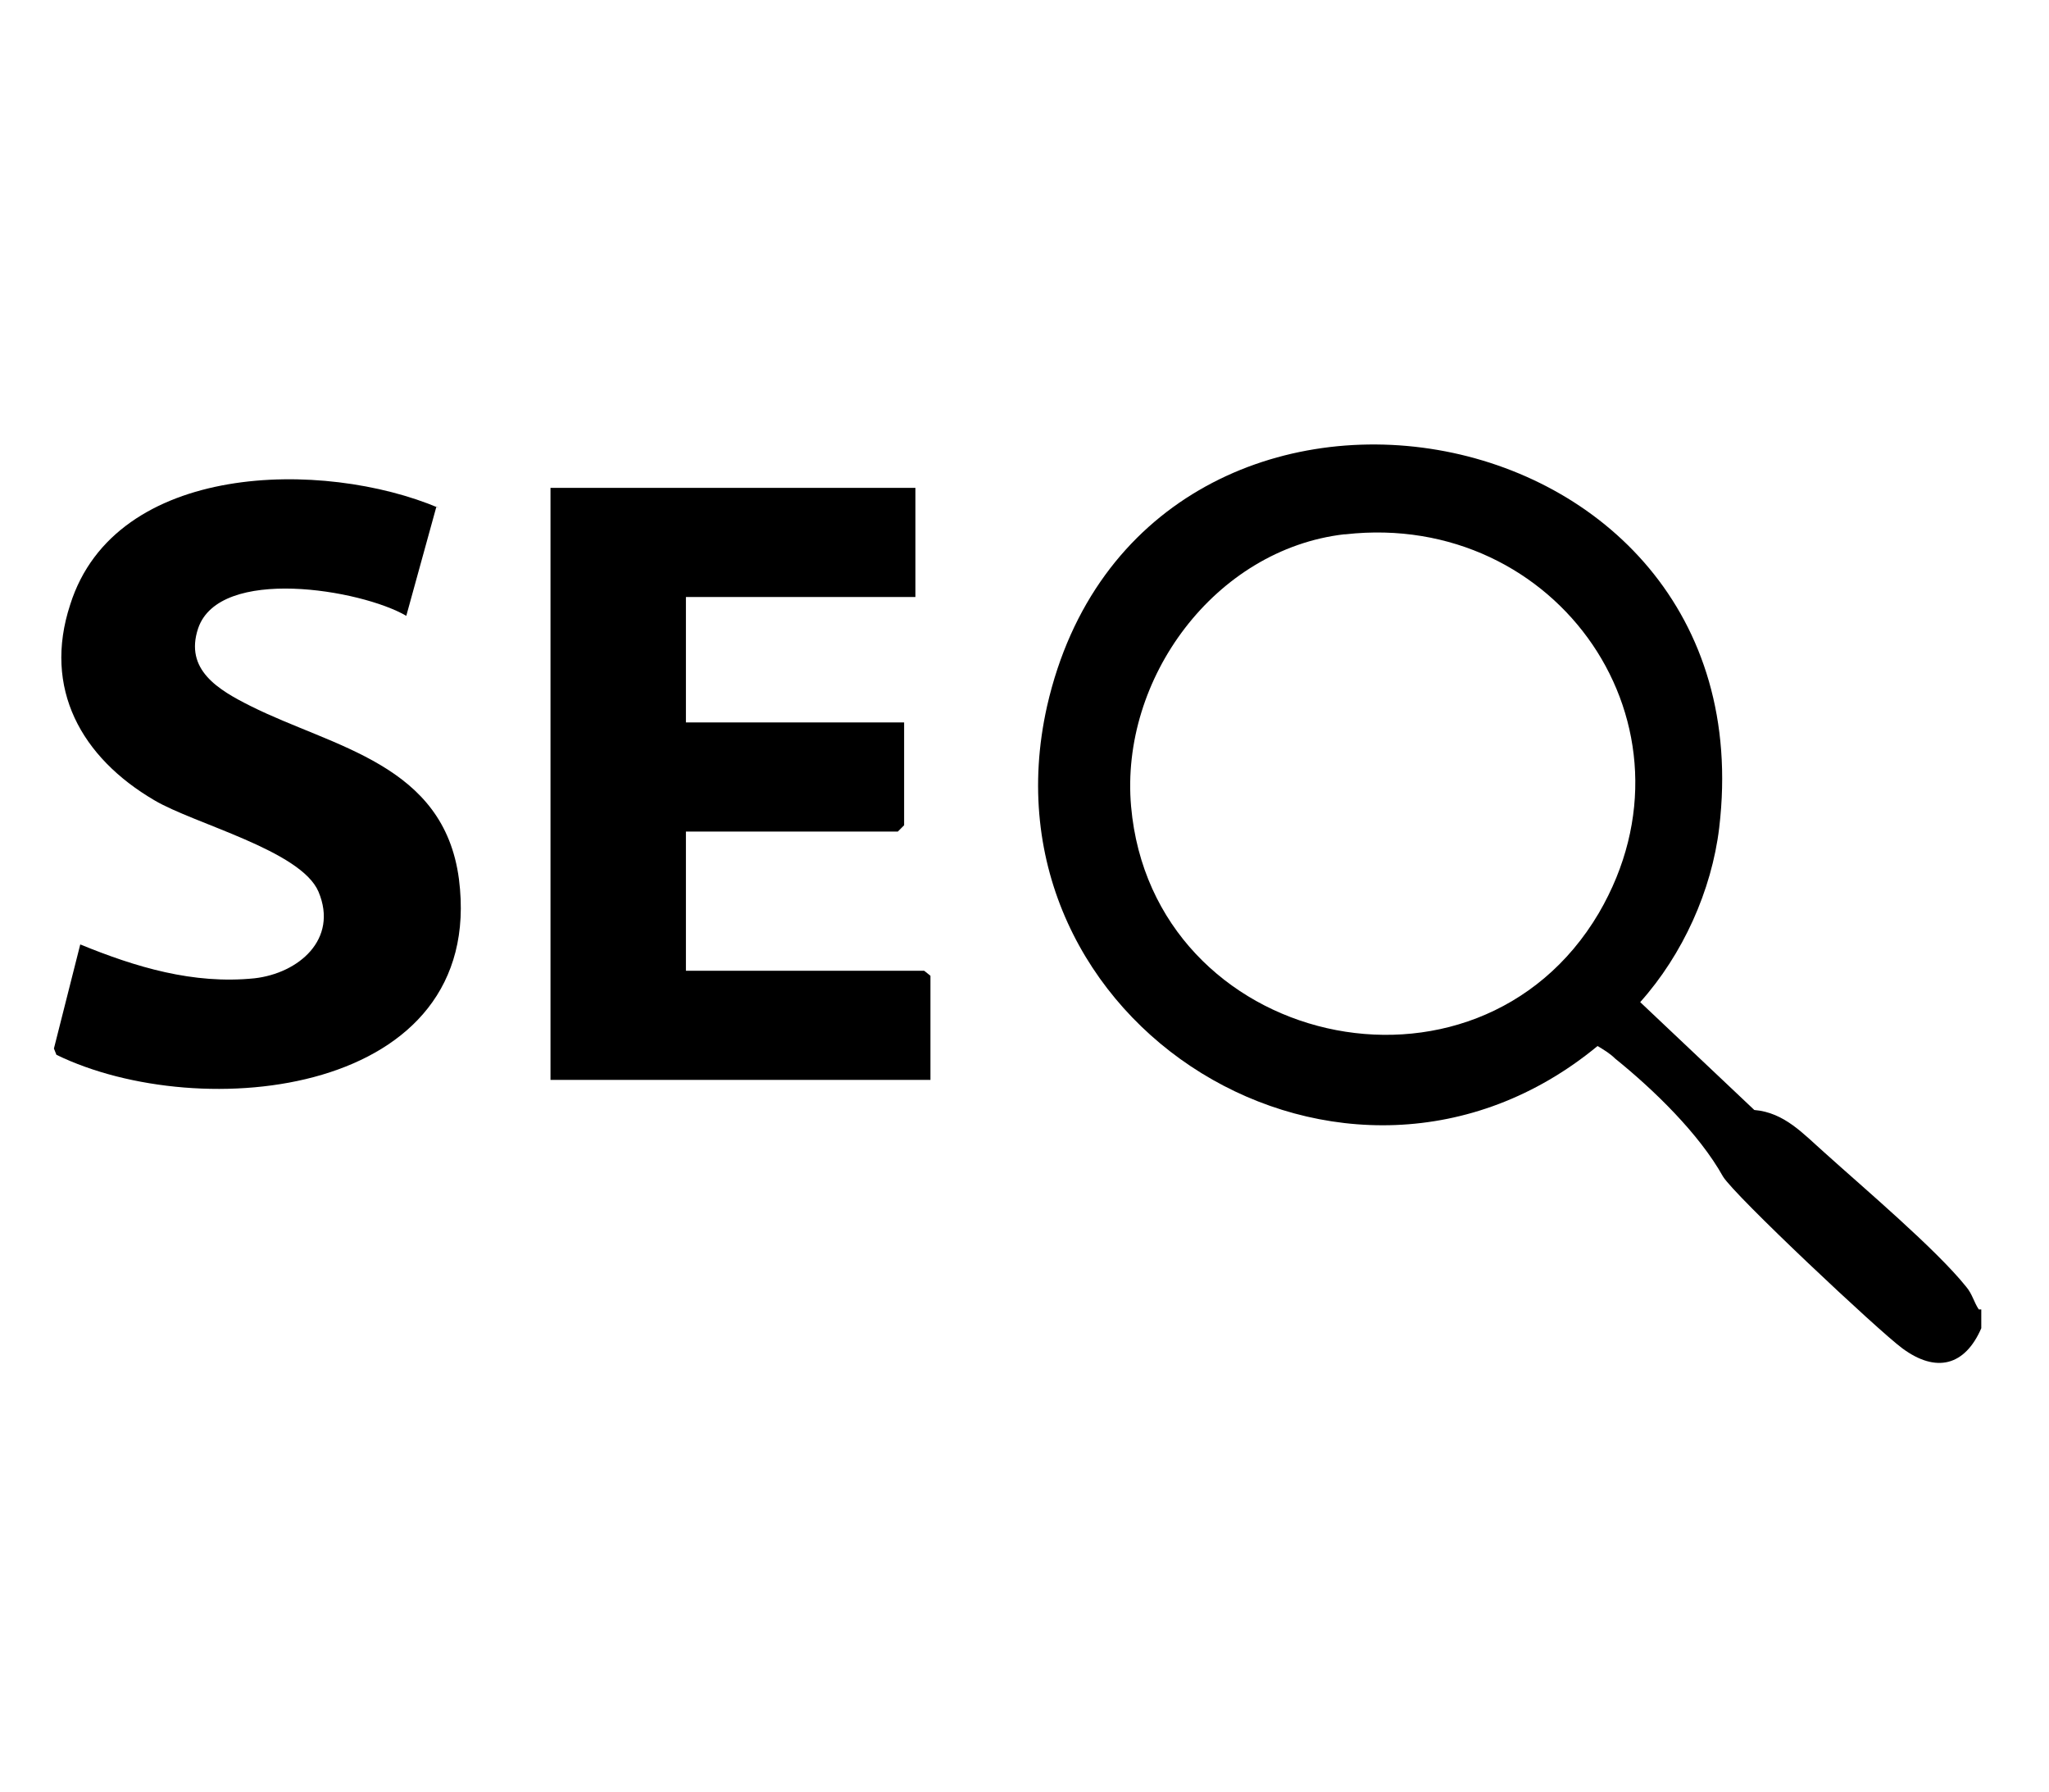
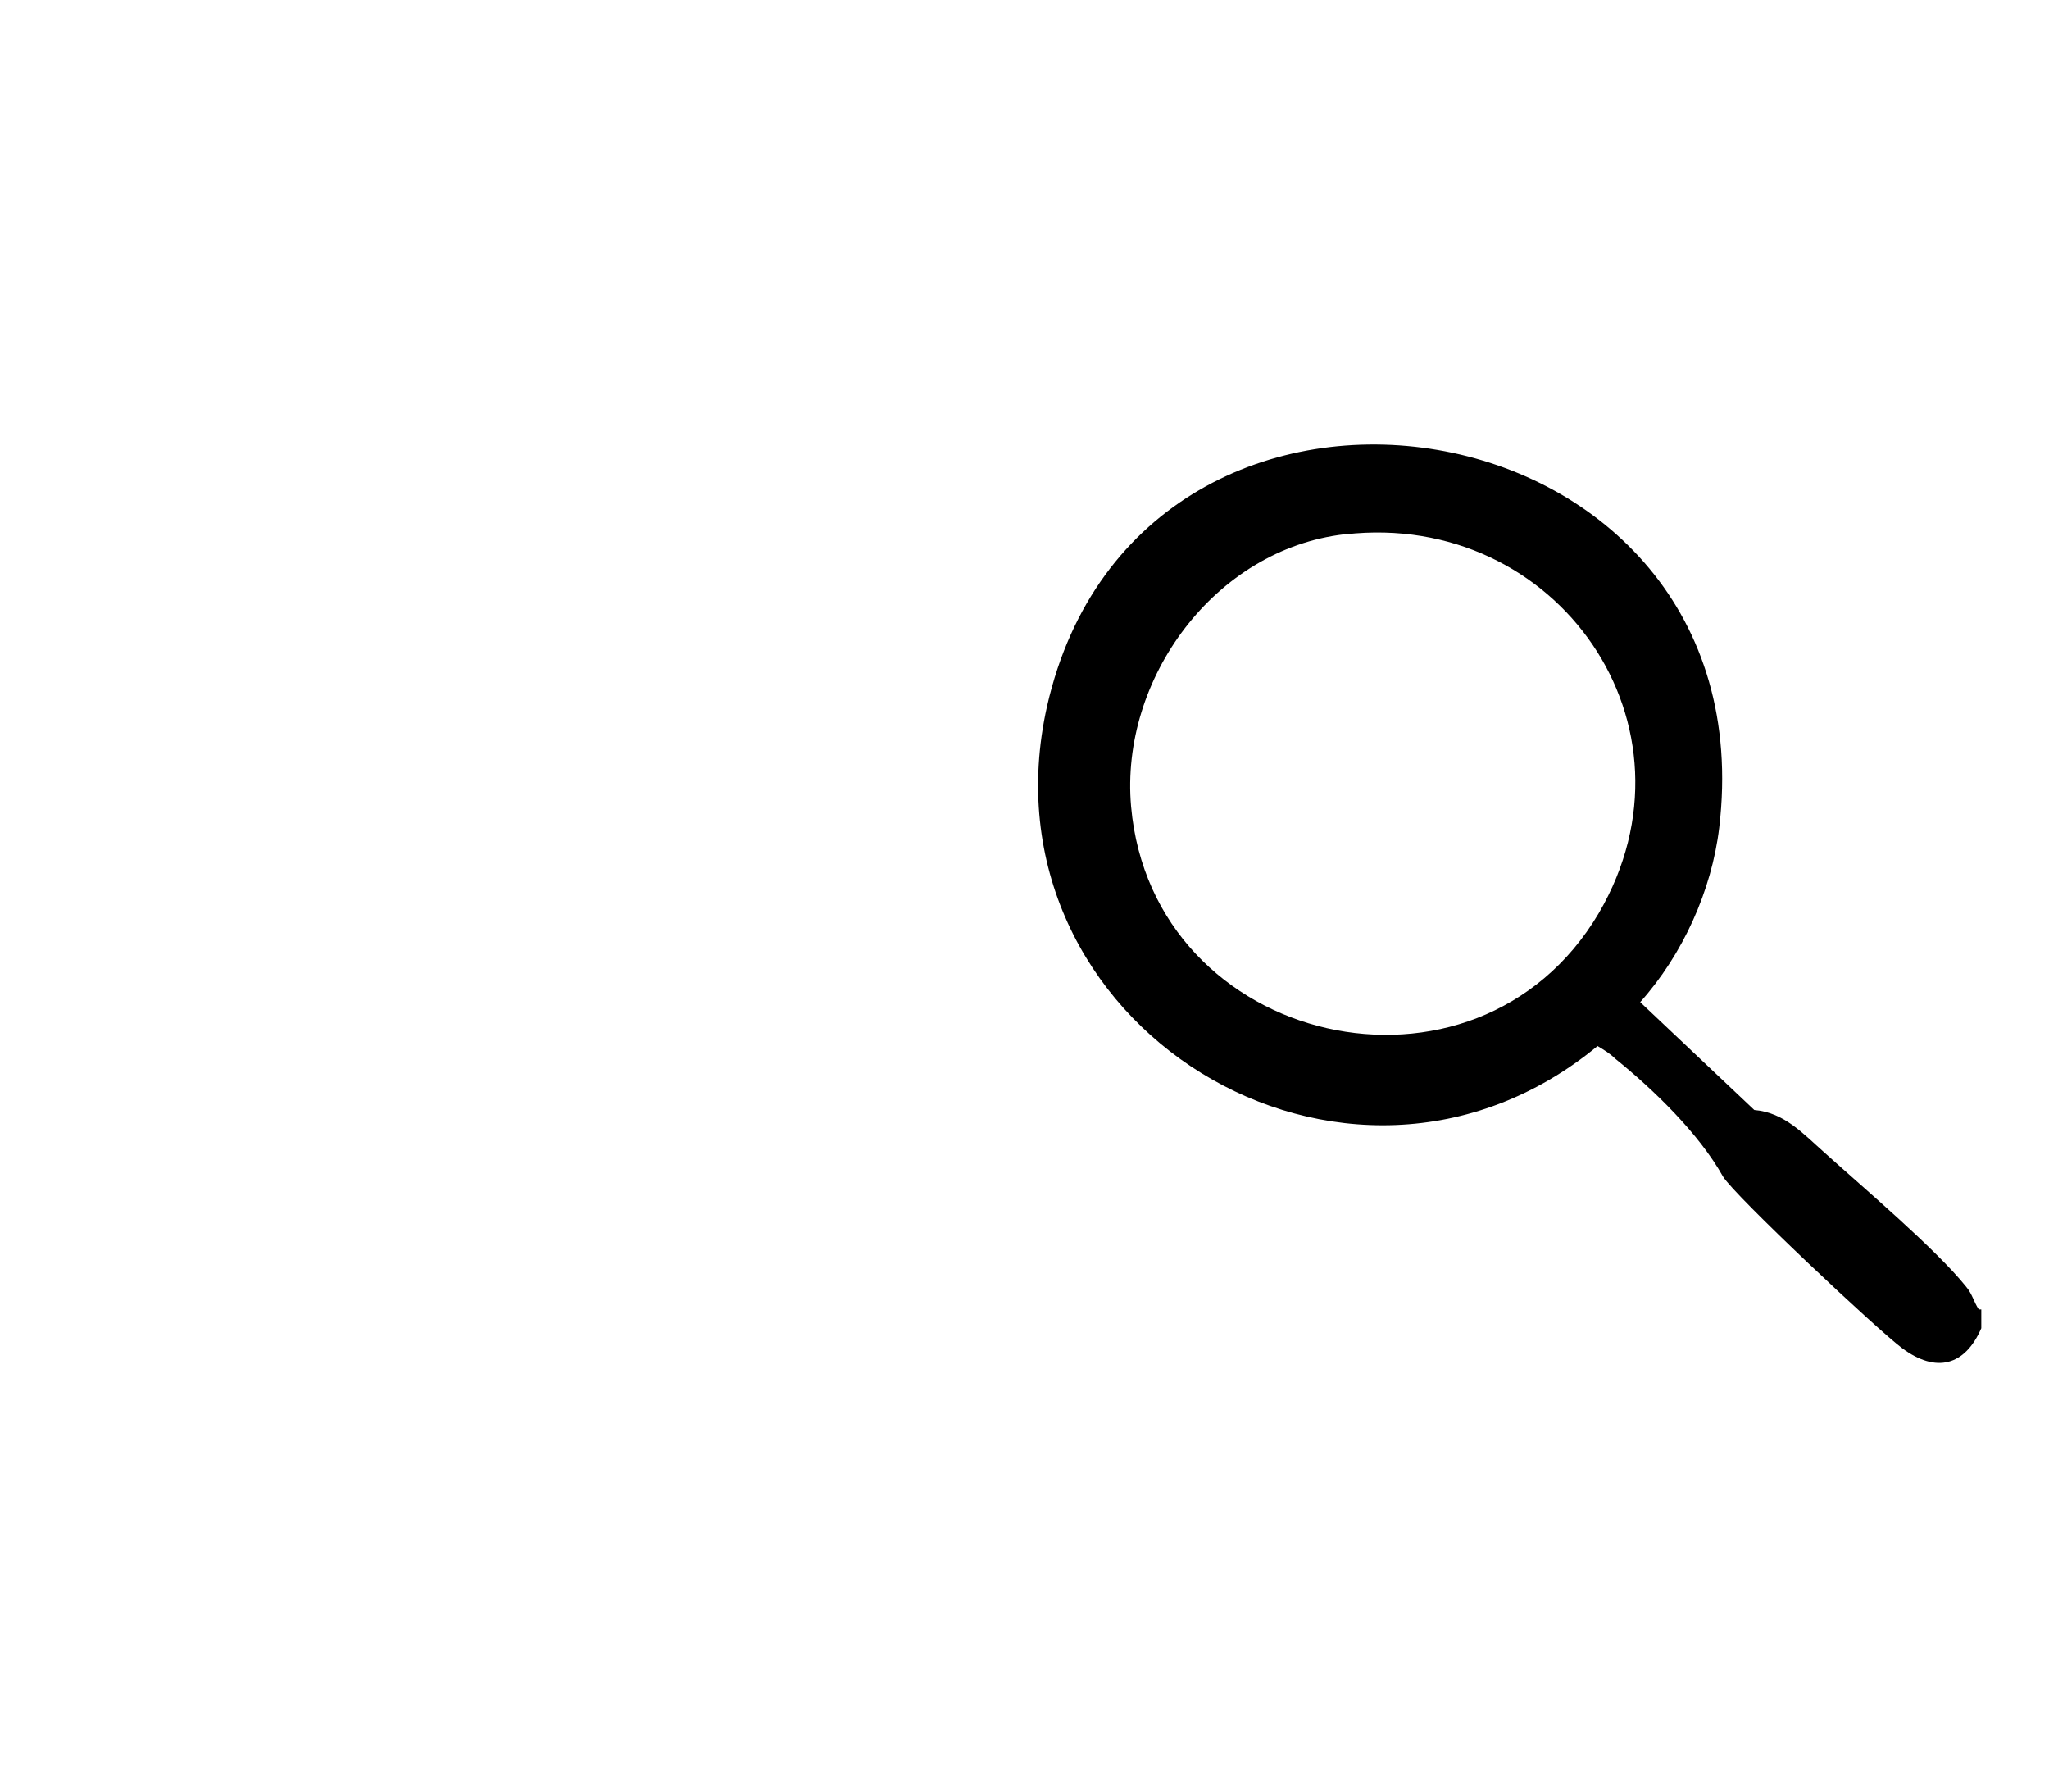
<svg xmlns="http://www.w3.org/2000/svg" id="Capa_1" version="1.1" viewBox="0 0 163.4 142.9">
-   <path d="M158,104.4v1.5c-1.3,3-3.6,3.6-6.3,1.6-1.9-1.4-13.4-12.2-14.3-13.7-1.9-3.4-5.5-6.9-8.6-9.4-.4-.4-.9-.7-1.4-1-20,16.5-49.6-1.7-43.9-27.1,7.5-32.9,57.7-24.8,53.6,9.7-.6,5-2.9,10.1-6.3,13.9l9.1,8.6c2.4.2,3.9,1.9,5.6,3.4,3.1,2.8,8.9,7.7,11.3,10.7.5.6.6,1.2,1,1.8ZM107.2,42.6c-10.3,1.2-17.9,11.5-17,21.7,1.7,19.2,27.5,25.1,37.3,8.5,8.7-14.9-3.3-32.1-20.2-30.2Z" />
-   <polygon points="73 38.9 73 47.6 54.7 47.6 54.7 57.6 72.1 57.6 72.1 65.8 71.6 66.3 54.7 66.3 54.7 77.4 73.7 77.4 74.2 77.8 74.2 86.1 43.9 86.1 43.9 38.9 73 38.9" />
-   <path d="M34.8,40.4l-2.4,8.7c-3.6-2.1-14.9-4-16.6,1-1.1,3.3,1.6,4.9,4.2,6.2,6.6,3.3,15.4,4.6,16.6,13.8,2.2,17.3-20.6,19.6-32.1,14l-.2-.5,2.1-8.3c4.4,1.8,9,3.2,13.9,2.7,3.5-.4,6.7-3.1,5.1-6.9-1.4-3.3-9.9-5.4-13.1-7.3-5.8-3.4-8.9-8.9-6.7-15.6,3.6-11.4,20.2-11.6,29.4-7.7Z" />
+   <path d="M158,104.4v1.5c-1.3,3-3.6,3.6-6.3,1.6-1.9-1.4-13.4-12.2-14.3-13.7-1.9-3.4-5.5-6.9-8.6-9.4-.4-.4-.9-.7-1.4-1-20,16.5-49.6-1.7-43.9-27.1,7.5-32.9,57.7-24.8,53.6,9.7-.6,5-2.9,10.1-6.3,13.9l9.1,8.6c2.4.2,3.9,1.9,5.6,3.4,3.1,2.8,8.9,7.7,11.3,10.7.5.6.6,1.2,1,1.8ZM107.2,42.6c-10.3,1.2-17.9,11.5-17,21.7,1.7,19.2,27.5,25.1,37.3,8.5,8.7-14.9-3.3-32.1-20.2-30.2" />
</svg>